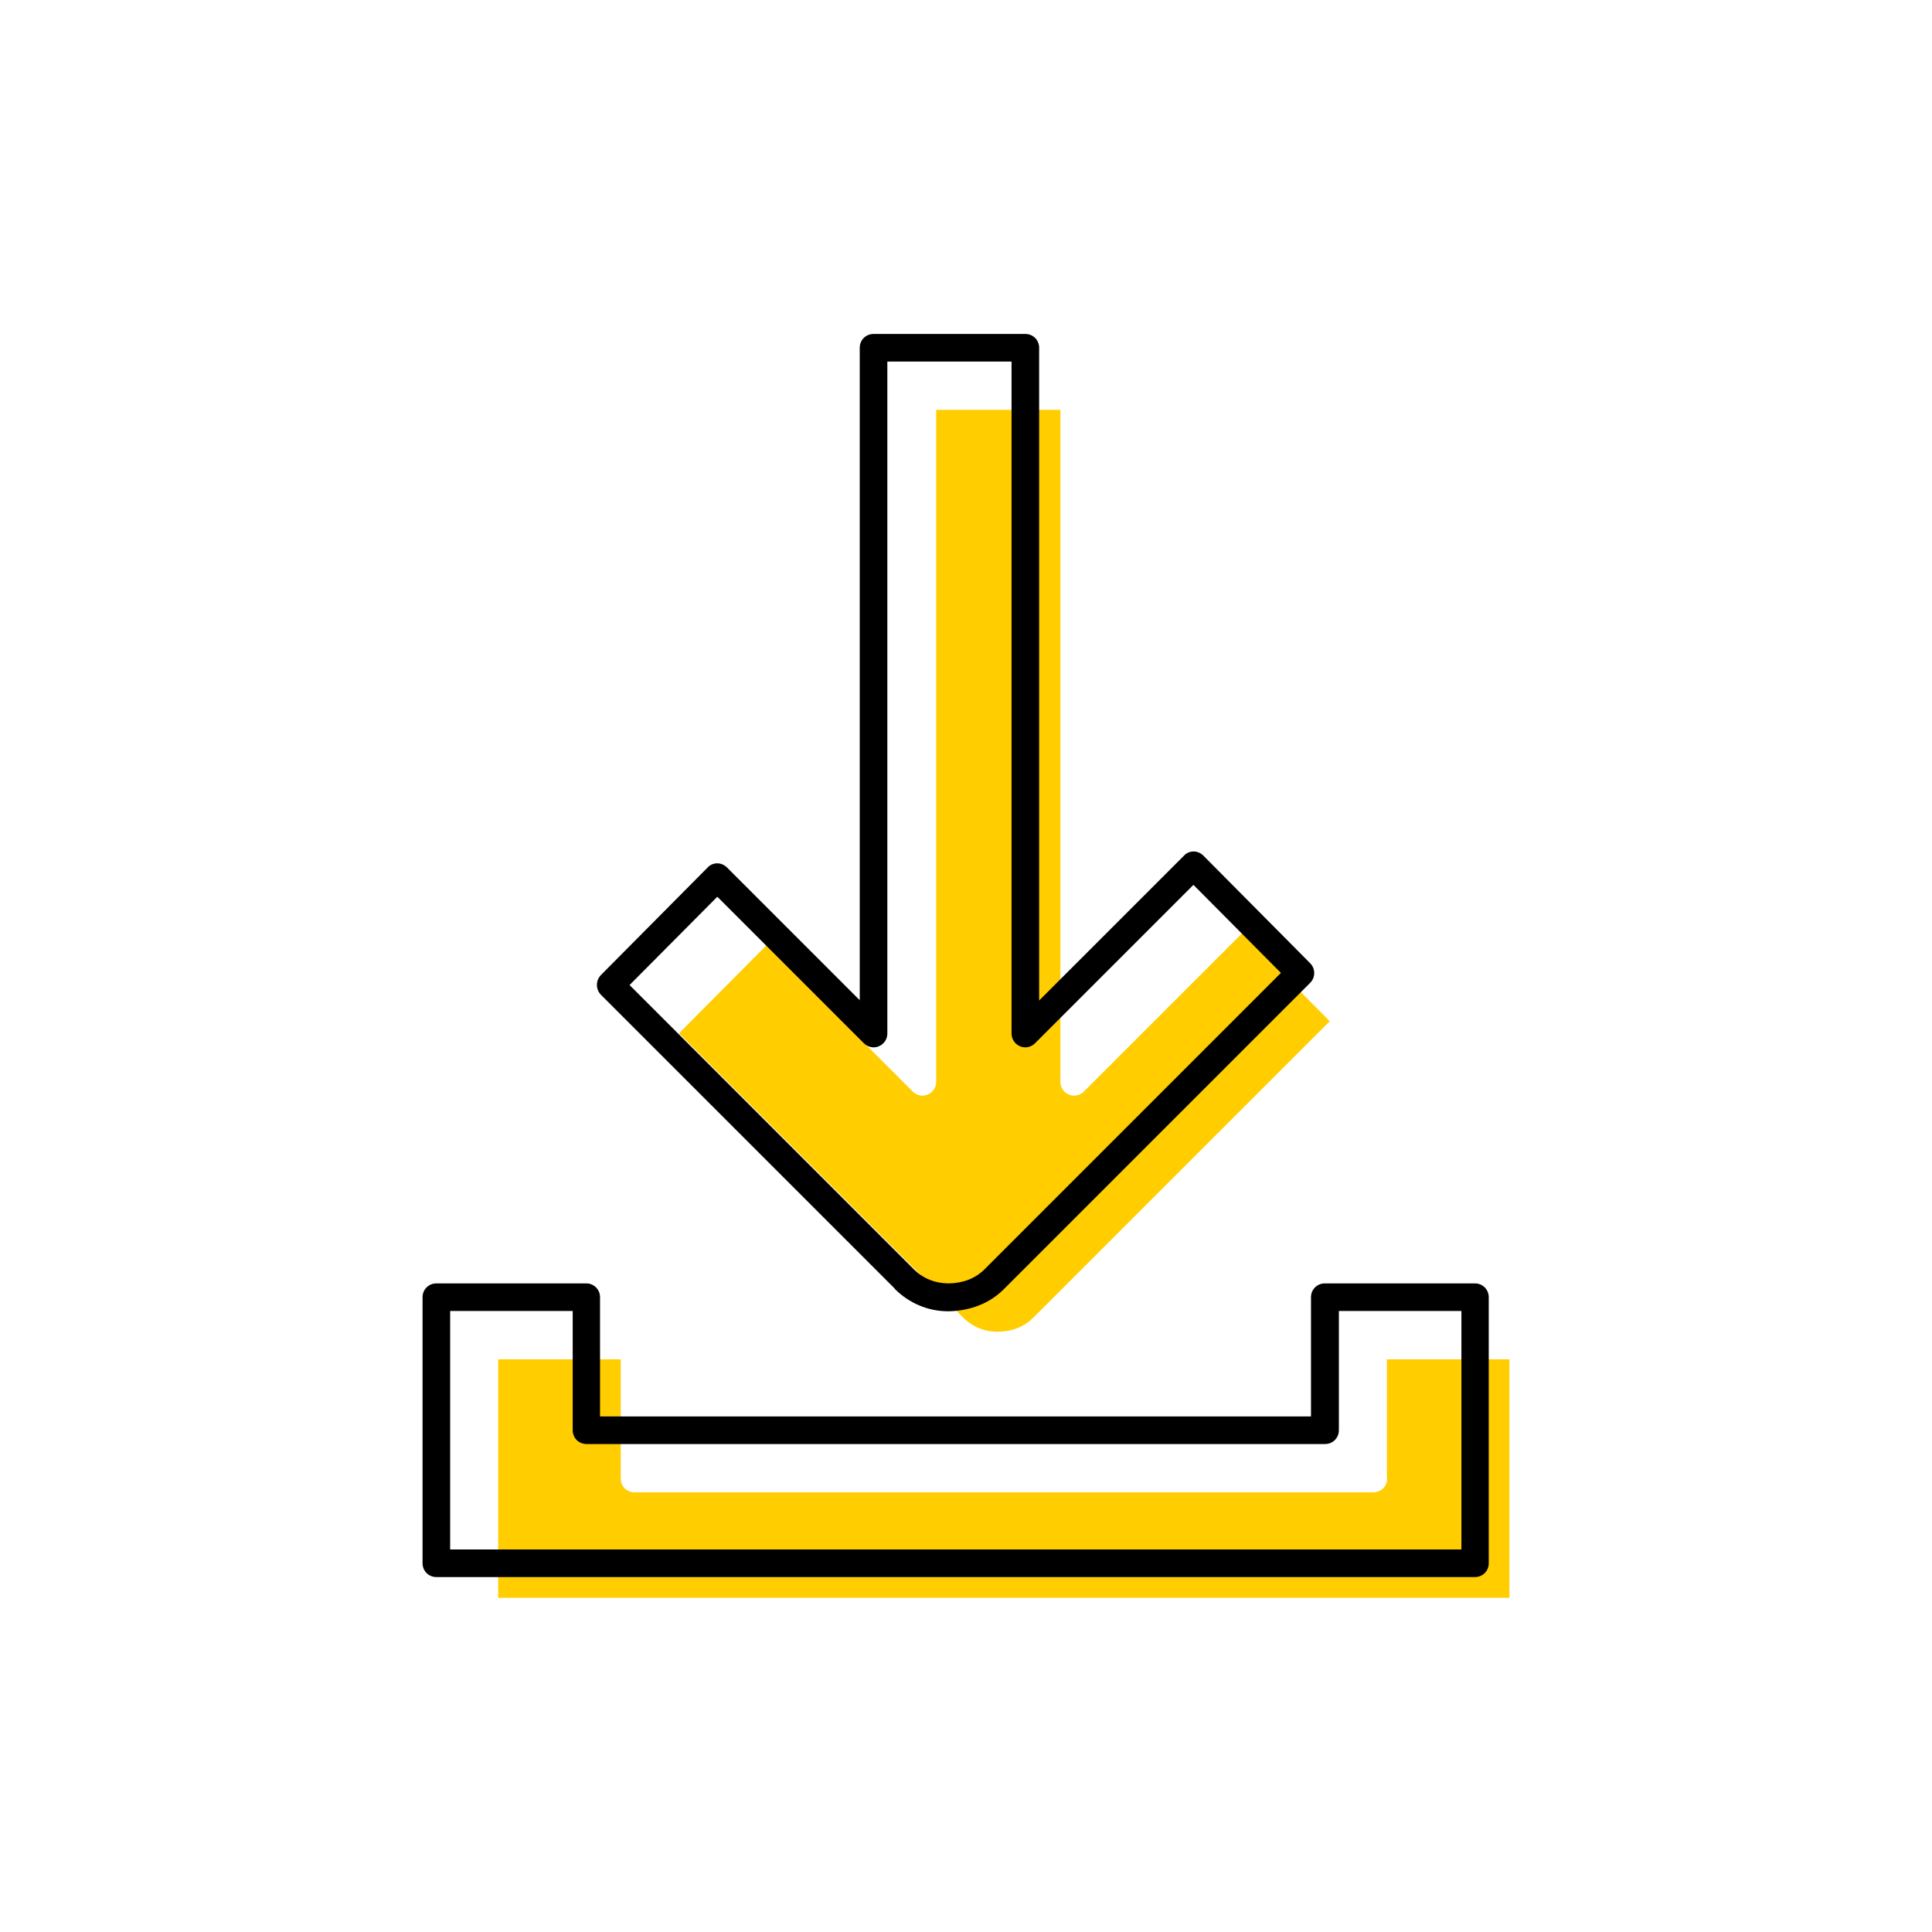
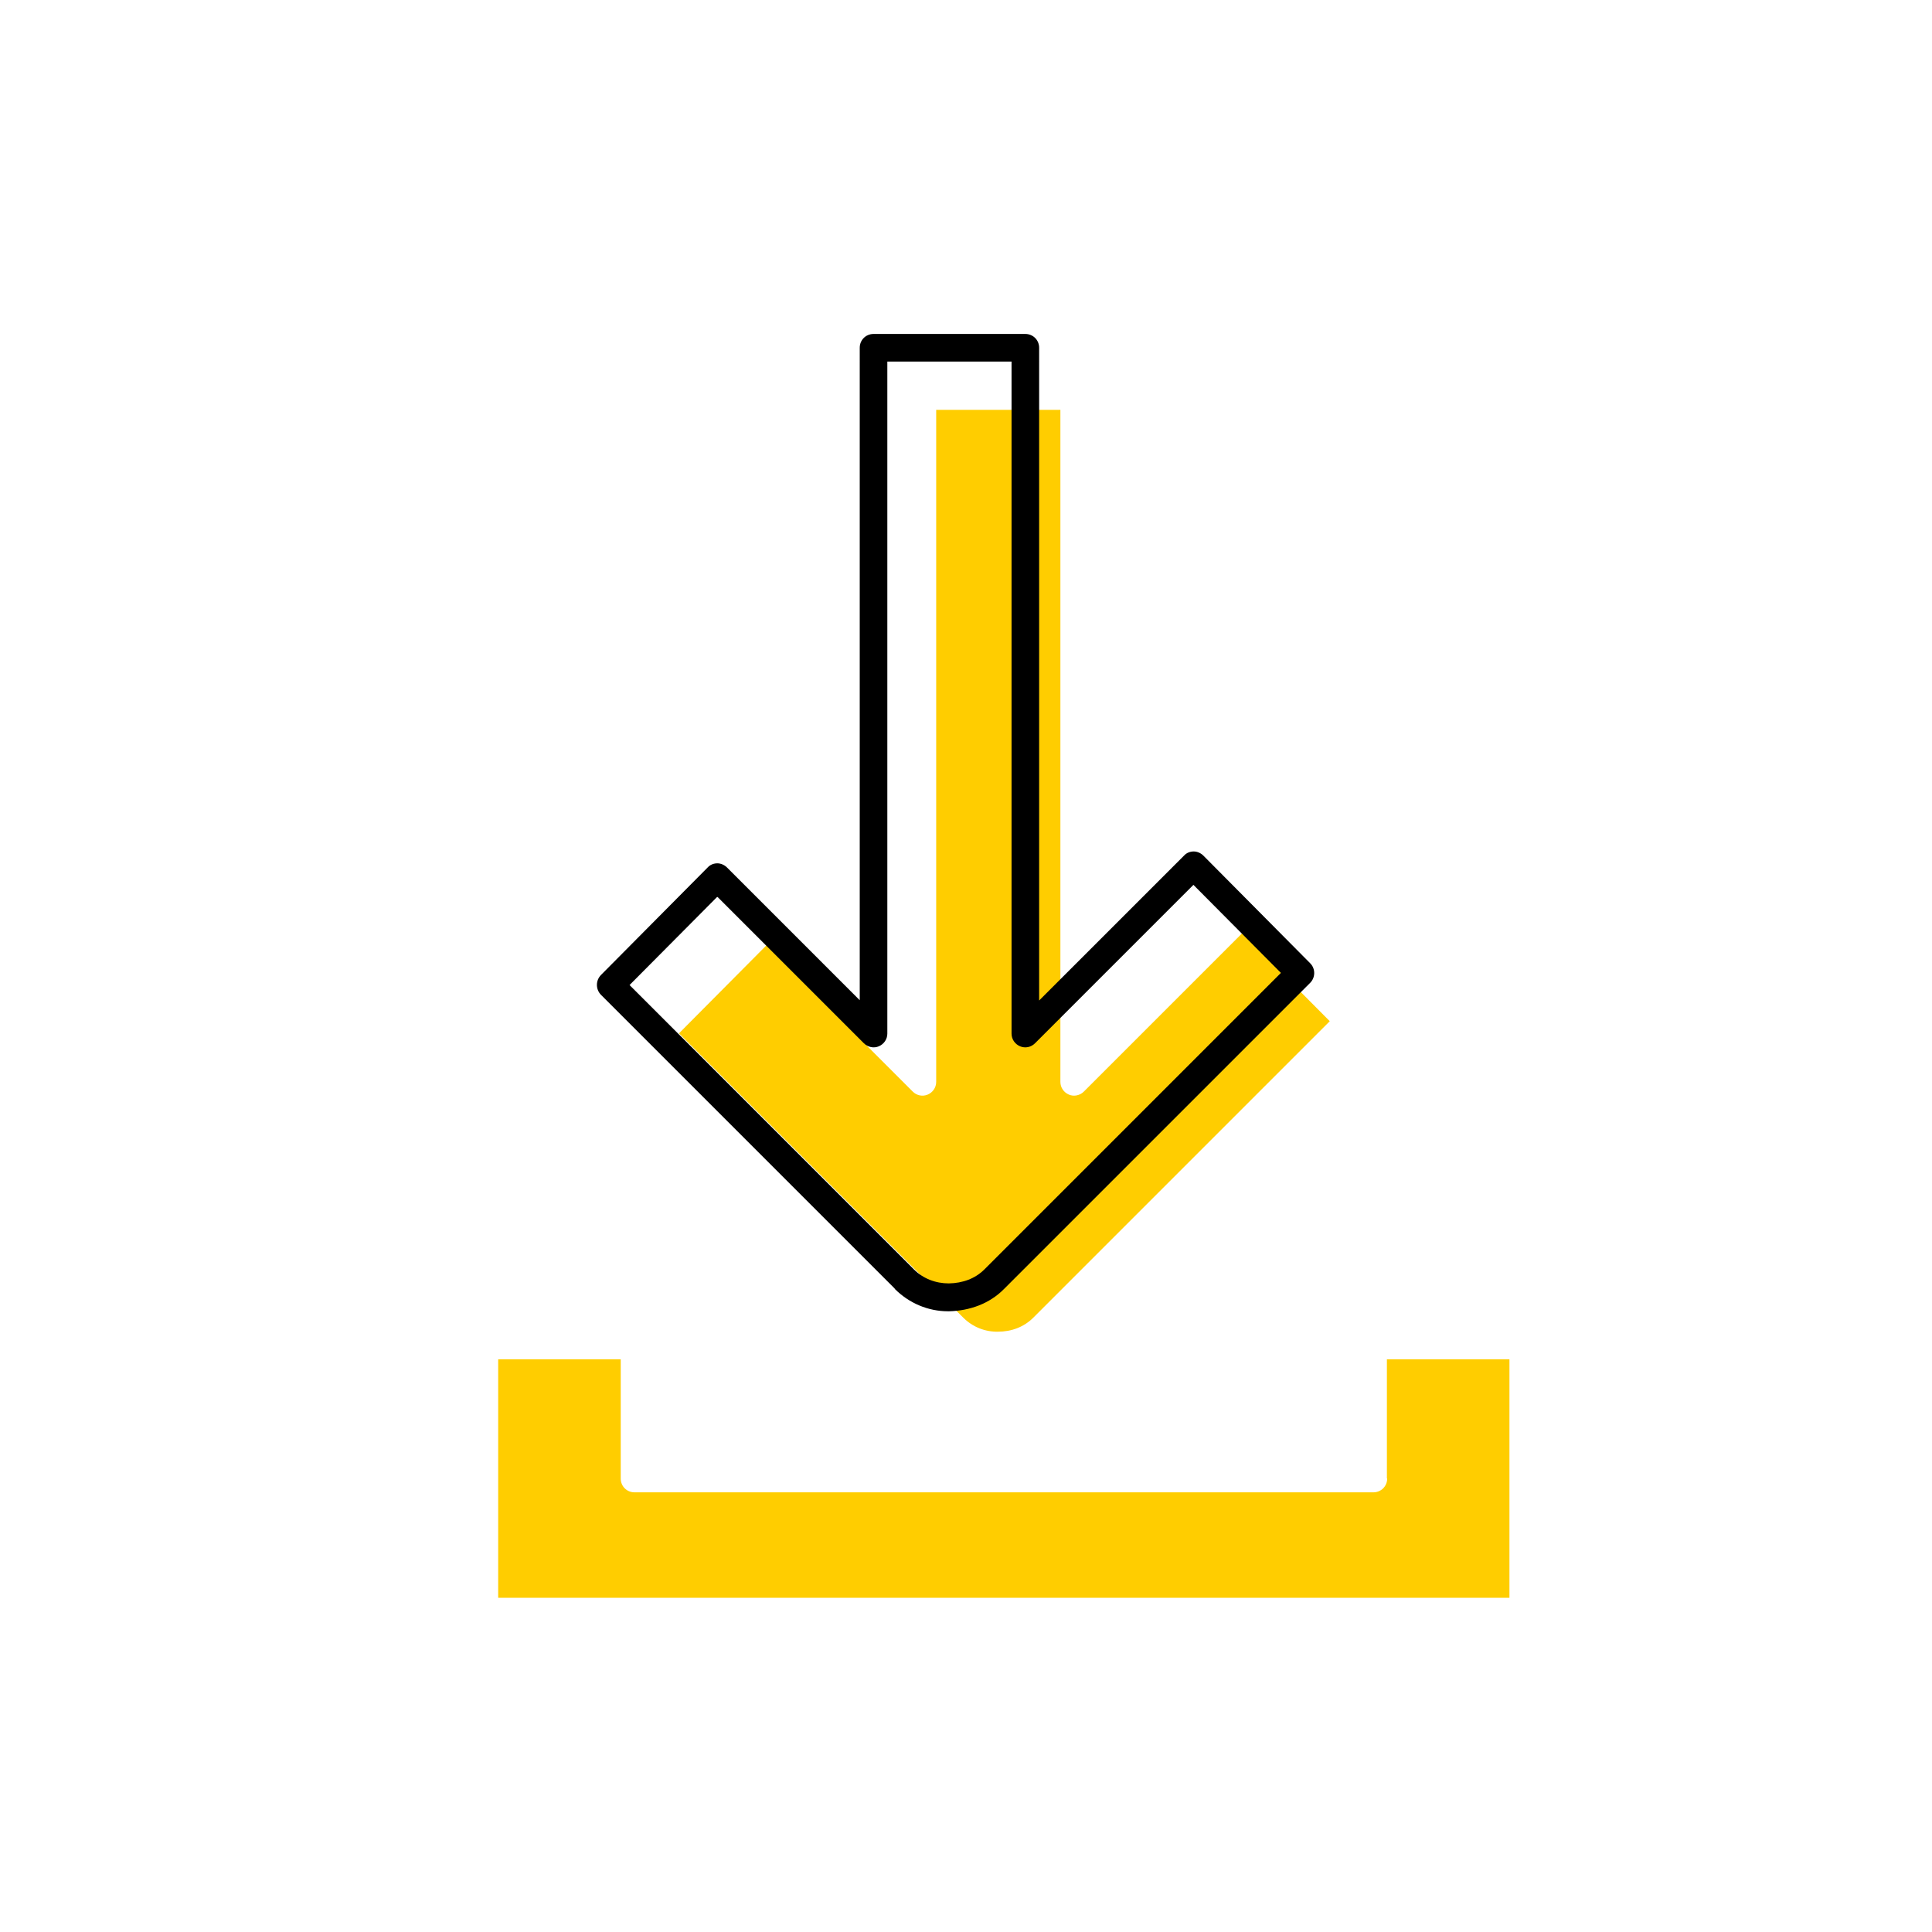
<svg xmlns="http://www.w3.org/2000/svg" width="70" height="70" id="uuid-2a8c47e9-b2b3-4d1e-adea-24f3fa67adf3" viewBox="-10 -10 70 70">
-   <rect x="-10" y="-10" width="70" height="70" fill="white" />
  <path d="M26.15,38.25c.5,0,.95-.17,1.29-.51l10.74-10.74-3.17-3.19-5.74,5.74c-.14,.14-.36,.19-.54,.11-.19-.08-.31-.26-.31-.46V4.85h-4.5V29.2c0,.2-.12,.38-.31,.46-.19,.08-.4,.03-.54-.11l-5.3-5.3-3.17,3.19,10.3,10.3c.34,.34,.79,.52,1.27,.51Z" fill="#ffcd00" stroke-width="0" />
  <path d="M40.26,43.57c0,.28-.22,.5-.5,.5H12.99c-.28,0-.5-.22-.5-.5v-4.32h-4.44v8.64H44.69v-8.64h-4.44v4.32Z" fill="#ffcd00" stroke-width="0" />
-   <path d="M43.44,36.5h-5.44c-.28,0-.5,.22-.5,.5v4.32H11.74v-4.32c0-.28-.22-.5-.5-.5H5.81c-.28,0-.5,.22-.5,.5v9.64c0,.28,.22,.5,.5,.5H43.44c.28,0,.5-.22,.5-.5v-9.64c0-.28-.22-.5-.5-.5Zm-.5,9.64H6.31v-8.64h4.44v4.32c0,.28,.22,.5,.5,.5h26.76c.28,0,.5-.22,.5-.5v-4.32h4.44v8.64Z" stroke-width="0" />
  <path d="M22.42,36.7c.52,.52,1.21,.81,1.93,.81h.04c.74-.02,1.46-.27,1.99-.81l11.09-11.09c.19-.19,.2-.51,0-.71l-3.87-3.9c-.09-.09-.22-.15-.35-.15h0c-.13,0-.26,.05-.35,.15l-5.25,5.25V2.6c0-.28-.22-.5-.5-.5h-5.5c-.28,0-.5,.22-.5,.5V26.24l-4.81-4.81c-.09-.09-.22-.15-.35-.15h0c-.13,0-.26,.05-.35,.15l-3.87,3.9c-.19,.2-.19,.51,0,.71l10.65,10.65Zm-6.42-14.2l5.3,5.3c.14,.14,.36,.19,.54,.11,.19-.08,.31-.26,.31-.46V3.1h4.5V27.45c0,.2,.12,.38,.31,.46,.19,.08,.4,.03,.54-.11l5.74-5.74,3.17,3.19-10.74,10.74c-.34,.34-.79,.5-1.29,.51-.48,0-.93-.17-1.27-.51l-10.3-10.3,3.17-3.19Z" stroke-width="0" />
</svg>